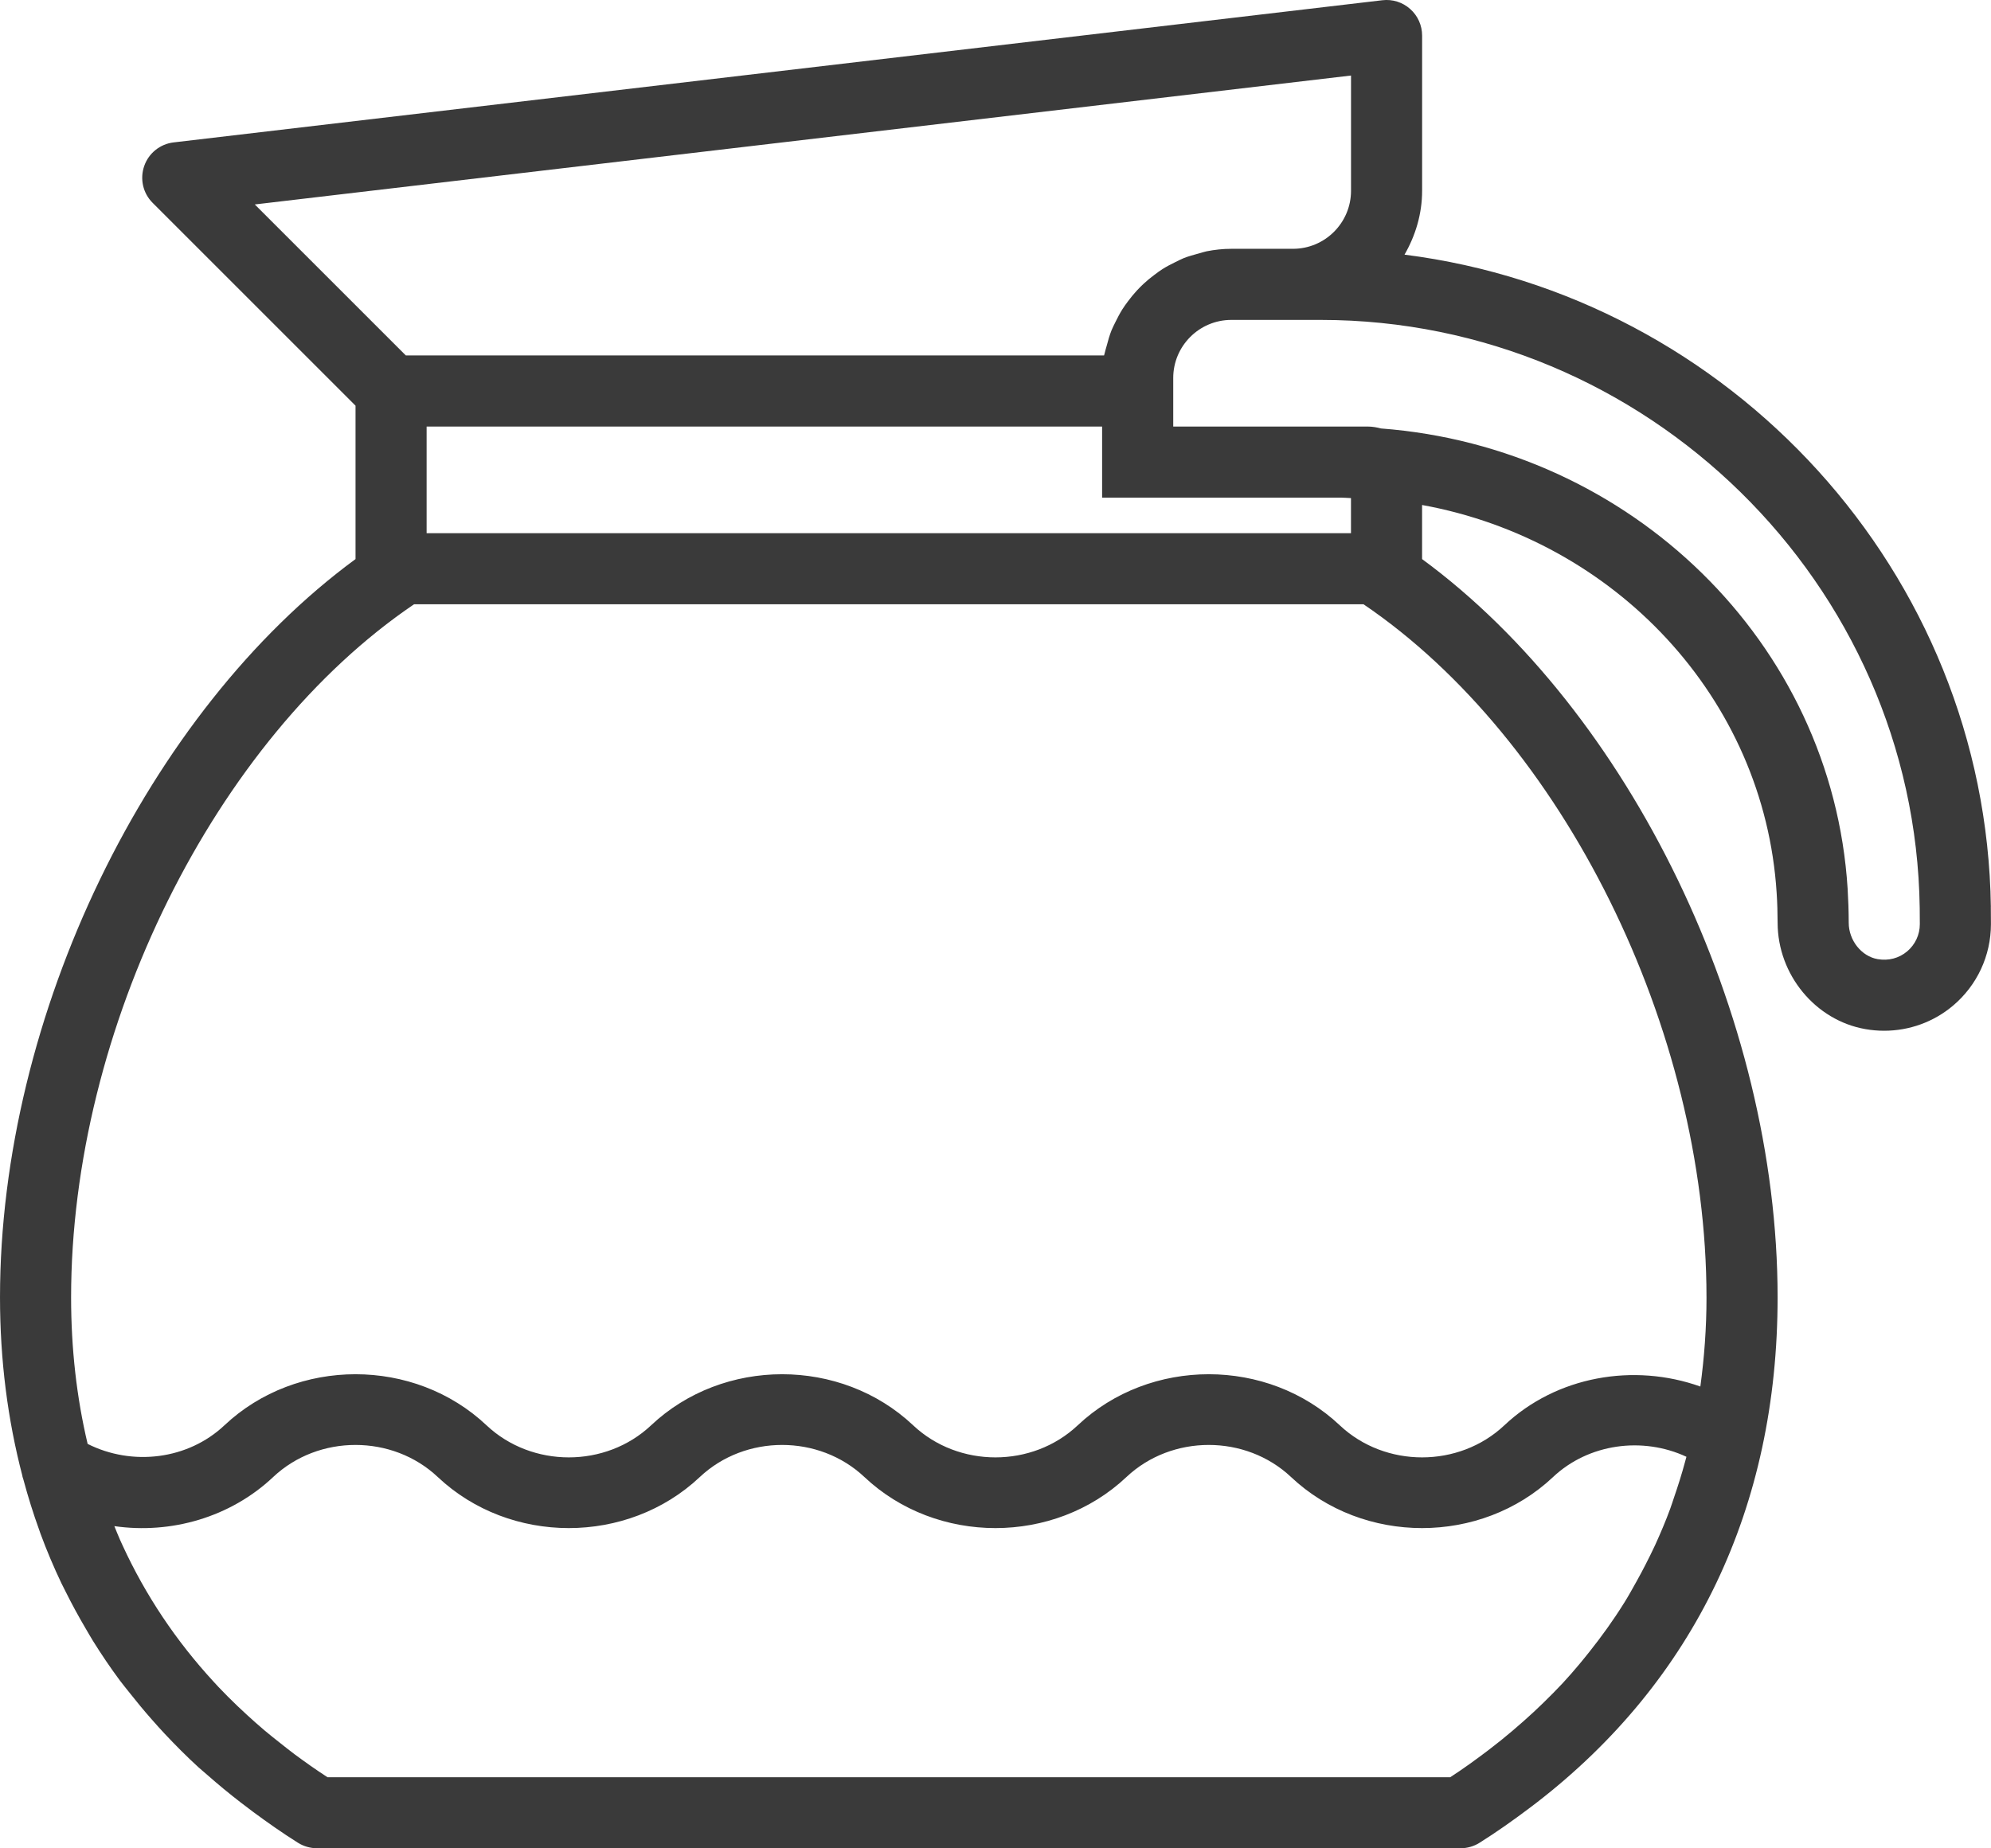
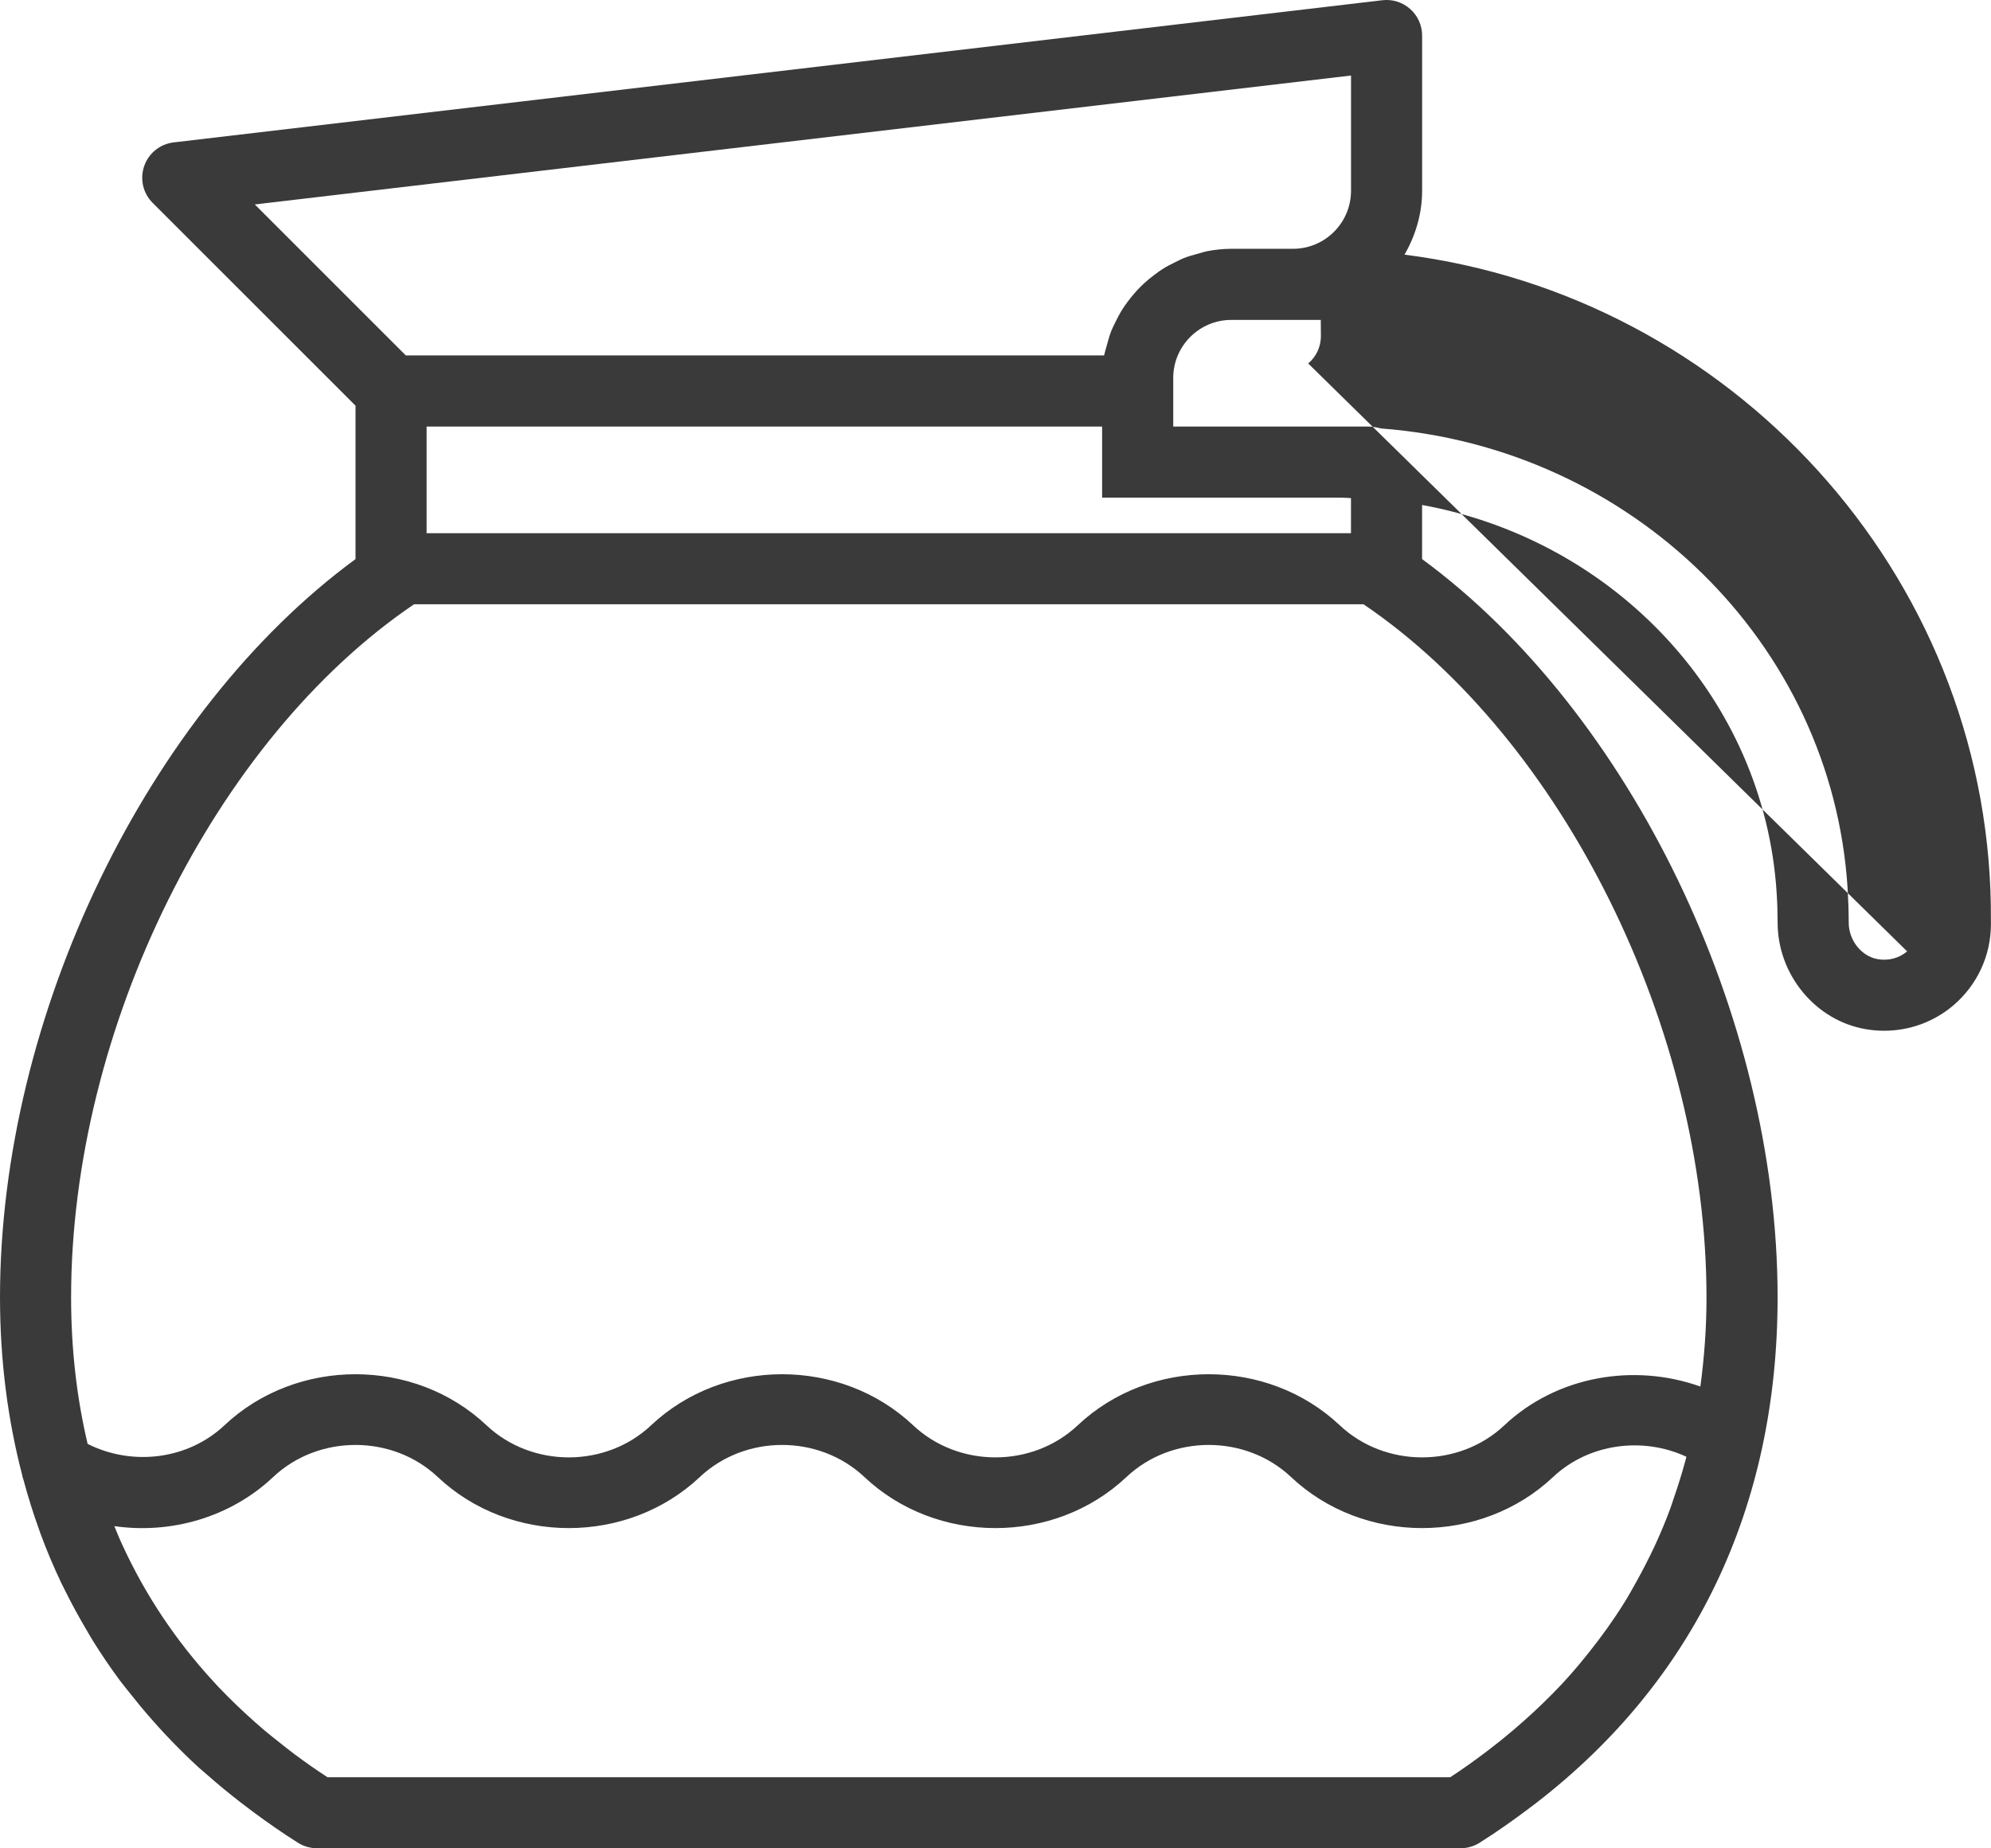
<svg xmlns="http://www.w3.org/2000/svg" width="5.724in" height="5.315in" clip-rule="evenodd" fill-rule="evenodd" image-rendering="optimizeQuality" shape-rendering="geometricPrecision" text-rendering="geometricPrecision" version="1.1" viewBox="0 0 5723.8 5315" xml:space="preserve">
  <defs>
    <style type="text/css">  .fil0 {fill:#3A3A3A}  </style>
  </defs>
-   <path class="fil0" d="m5723.5 2607.9c-13.39-962.21-749.72-1757.2-1685.7-1875.6 31.28-54.38 50.59-116.62 50.59-183.78v-446.35c0-29.13-12.47-57.03-34.34-76.35-21.77-19.42-50.7-28.62-79.83-25.15l-3475.2 408.84c-38.84 4.6-71.75 30.97-84.53 67.97-12.88 37-3.58 78.19 24.22 105.79l583.32 583.31v441.14c-596.81 438.28-1022.1 1311.7-1022.1 2122.9 0 181.12 22.18 352.43 64.39 513.51 0.2 0.72 0 1.33 0.2 2.04 0.81 3.17 2.04 6.03 2.86 9.2 13.29 49.26 28.31 97.61 45.48 144.83 1.22 3.47 2.35 7.15 3.68 10.63 17.89 48.35 37.82 95.57 59.8 141.66 4.09 8.59 8.59 16.87 12.78 25.45 17.78 35.67 36.8 70.63 57.03 104.97 6.95 11.76 13.6 23.61 20.75 35.16 24.12 38.74 49.67 76.66 76.96 113.45 9.1 12.37 19.11 24.12 28.52 36.18 20.65 26.27 42.11 52.13 64.39 77.37 11.85 13.39 23.61 26.78 35.98 39.86 31.48 33.53 64.09 66.34 98.63 97.92 8.38 7.57 17.38 14.72 25.86 22.28 30.25 26.68 61.63 52.54 94.14 77.68 12.06 9.3 24.02 18.5 36.39 27.59 41.5 30.67 84.12 60.61 129.09 88.93 16.34 10.11 35.25 15.53 54.46 15.53h3287.7c19.21 0 38.13-5.42 54.37-15.64 49.37-30.97 95.87-63.98 141.05-97.92 7.67-5.83 15.33-11.55 22.89-17.37 453.92-350.79 693.09-848.96 693.09-1453.3 0-811.35-425.3-1684.6-1022.1-2122.9v-155.56c553.78 100.68 984.08 554.59 1019.4 1116 1.84 28.11 2.66 56.73 2.76 85.65 0.31 149.23 108.75 280.47 252.36 305.51 17.98 3.17 35.98 4.7 53.86 4.7 72.06 0 142.07-25.04 197.67-71.85 69.5-58.46 109.37-144.01 109.37-234.78l-0.31-49.57zm-1839.5-2390.7v331.37c0 92.09-74.82 166.91-166.91 166.91h-177.24c-24.33 0-48.04 2.66-71.04 7.16-7.67 1.53-14.72 4.19-22.18 6.13-15.03 3.99-29.95 8.08-44.26 13.8-8.38 3.37-16.15 7.67-24.22 11.55-12.47 6.13-24.74 12.37-36.39 19.83-7.97 5.01-15.33 10.63-22.8 16.25-10.74 7.97-21.06 16.35-30.87 25.45-6.95 6.44-13.49 13.08-19.93 20.03-9.1 9.81-17.48 20.14-25.45 30.87-5.62 7.46-11.04 14.92-16.05 22.89-7.36 11.65-13.69 23.92-19.83 36.39-3.89 8.08-8.07 15.85-11.45 24.23-5.62 14.21-9.81 28.93-13.7 43.95-1.94 7.56-4.6 14.82-6.13 22.49-0.41 1.94-1.13 3.68-1.54 5.62l-2007.4-0.01-434.19-434.19 3151.6-370.72zm-2942.8 4893.3c-32.81-21.26-64.19-43.54-94.85-66.23-14-10.43-27.39-21.26-40.99-32-15.33-12.06-30.67-24.22-45.48-36.69-16.97-14.41-33.43-29.03-49.68-43.95-9.5-8.69-18.91-17.48-28.21-26.37-18.6-17.89-36.9-36.08-54.48-54.68-4.5-4.7-8.79-9.61-13.19-14.31-108.24-117.54-195.74-248.37-261.56-391.26-2.66-5.83-5.31-11.55-7.97-17.48-5.72-12.78-10.73-25.96-16.15-38.94 162.93 23.41 333.72-25.25 456.68-141.26 130.52-122.96 342.61-122.96 473.13 0 207.59 195.83 545.81 195.83 753.4 0 130.52-122.96 342.61-122.96 473.13 0 207.59 195.83 545.8 195.83 753.39 0 130.53-122.96 342.61-122.96 473.14 0 207.59 195.83 545.8 195.83 753.39 0 102.01-96.08 257.27-117.03 383.39-58.16-1.33 4.91-2.66 9.71-3.99 14.61-9.4 34.96-20.24 69.2-31.89 103.03-3.68 10.63-6.95 21.46-10.83 31.99-13.08 35.57-27.8 70.22-43.33 104.36-8.79 19.11-18.3 37.82-27.8 56.52-8.18 16.05-16.66 31.89-25.45 47.63-11.65 20.96-23.3 42.01-35.98 62.35-0.2 0.31-0.51 0.72-0.72 1.02-30.05 48.24-63.37 94.55-99.04 139.42-9.51 11.85-19.01 23.81-28.82 35.47-15.44 18.4-31.18 36.59-47.63 54.28-17.99 19.32-36.8 38.13-55.91 56.83-18.09 17.69-36.8 34.96-55.91 51.93-21.57 19.11-43.54 37.92-66.33 56.21-12.06 9.61-24.23 19.22-36.59 28.62-35.16 26.57-70.93 52.64-108.96 77.27h-3227.9v-0.2zm3964.8-1379.8c0 88.21-6.44 173.56-17.69 256.45-191.13-68.17-413.13-30.25-563.49 111.52-130.52 122.96-342.61 122.96-473.13 0-207.59-195.84-545.8-195.84-753.39 0-130.53 122.96-342.61 122.96-473.14 0-207.59-195.84-545.8-195.84-753.39 0-130.52 122.96-342.61 122.96-473.13 0-207.59-195.84-545.7-195.84-753.5 0-104.97 98.84-264.73 118.15-393.31 53.46-31.47-132.88-47.52-273.52-47.52-421.42 0-772.71 413.13-1604.9 986.03-1993.1h2729.5c573 388.2 986.13 1220.5 986.13 1993.1zm-1022.1-2197.5h-2657.5v-306.63h1942v102.21 102.21h102.21 585.67c9.3 0 18.3 1.13 27.6 1.33v100.88zm1598.9 1202.6c-23.41 19.83-53.76 27.7-84.83 22.28-46.51-8.07-83-53.97-83.1-104.56-0.1-33.22-1.23-65.82-3.17-97.92-44.36-708.02-623.89-1269.2-1341.4-1323.5-12.37-3.27-25.14-5.52-38.53-5.52h-75.43-483.46v-102.21-37.51c0-91.99 74.82-166.91 166.91-166.91h177.23 80.03c936.45 0 1709 758.51 1721.9 1690.7l0.31 46.91c0 30.25-13.29 58.77-36.49 78.29z" />
+   <path class="fil0" d="m5723.5 2607.9c-13.39-962.21-749.72-1757.2-1685.7-1875.6 31.28-54.38 50.59-116.62 50.59-183.78v-446.35c0-29.13-12.47-57.03-34.34-76.35-21.77-19.42-50.7-28.62-79.83-25.15l-3475.2 408.84c-38.84 4.6-71.75 30.97-84.53 67.97-12.88 37-3.58 78.19 24.22 105.79l583.32 583.31v441.14c-596.81 438.28-1022.1 1311.7-1022.1 2122.9 0 181.12 22.18 352.43 64.39 513.51 0.2 0.72 0 1.33 0.2 2.04 0.81 3.17 2.04 6.03 2.86 9.2 13.29 49.26 28.31 97.61 45.48 144.83 1.22 3.47 2.35 7.15 3.68 10.63 17.89 48.35 37.82 95.57 59.8 141.66 4.09 8.59 8.59 16.87 12.78 25.45 17.78 35.67 36.8 70.63 57.03 104.97 6.95 11.76 13.6 23.61 20.75 35.16 24.12 38.74 49.67 76.66 76.96 113.45 9.1 12.37 19.11 24.12 28.52 36.18 20.65 26.27 42.11 52.13 64.39 77.37 11.85 13.39 23.61 26.78 35.98 39.86 31.48 33.53 64.09 66.34 98.63 97.92 8.38 7.57 17.38 14.72 25.86 22.28 30.25 26.68 61.63 52.54 94.14 77.68 12.06 9.3 24.02 18.5 36.39 27.59 41.5 30.67 84.12 60.61 129.09 88.93 16.34 10.11 35.25 15.53 54.46 15.53h3287.7c19.21 0 38.13-5.42 54.37-15.64 49.37-30.97 95.87-63.98 141.05-97.92 7.67-5.83 15.33-11.55 22.89-17.37 453.92-350.79 693.09-848.96 693.09-1453.3 0-811.35-425.3-1684.6-1022.1-2122.9v-155.56c553.78 100.68 984.08 554.59 1019.4 1116 1.84 28.11 2.66 56.73 2.76 85.65 0.31 149.23 108.75 280.47 252.36 305.51 17.98 3.17 35.98 4.7 53.86 4.7 72.06 0 142.07-25.04 197.67-71.85 69.5-58.46 109.37-144.01 109.37-234.78l-0.31-49.57zm-1839.5-2390.7v331.37c0 92.09-74.82 166.91-166.91 166.91h-177.24c-24.33 0-48.04 2.66-71.04 7.16-7.67 1.53-14.72 4.19-22.18 6.13-15.03 3.99-29.95 8.08-44.26 13.8-8.38 3.37-16.15 7.67-24.22 11.55-12.47 6.13-24.74 12.37-36.39 19.83-7.97 5.01-15.33 10.63-22.8 16.25-10.74 7.97-21.06 16.35-30.87 25.45-6.95 6.44-13.49 13.08-19.93 20.03-9.1 9.81-17.48 20.14-25.45 30.87-5.62 7.46-11.04 14.92-16.05 22.89-7.36 11.65-13.69 23.92-19.83 36.39-3.89 8.08-8.07 15.85-11.45 24.23-5.62 14.21-9.81 28.93-13.7 43.95-1.94 7.56-4.6 14.82-6.13 22.49-0.41 1.94-1.13 3.68-1.54 5.62l-2007.4-0.01-434.19-434.19 3151.6-370.72zm-2942.8 4893.3c-32.81-21.26-64.19-43.54-94.85-66.23-14-10.43-27.39-21.26-40.99-32-15.33-12.06-30.67-24.22-45.48-36.69-16.97-14.41-33.43-29.03-49.68-43.95-9.5-8.69-18.91-17.48-28.21-26.37-18.6-17.89-36.9-36.08-54.48-54.68-4.5-4.7-8.79-9.61-13.19-14.31-108.24-117.54-195.74-248.37-261.56-391.26-2.66-5.83-5.31-11.55-7.97-17.48-5.72-12.78-10.73-25.96-16.15-38.94 162.93 23.41 333.72-25.25 456.68-141.26 130.52-122.96 342.61-122.96 473.13 0 207.59 195.83 545.81 195.83 753.4 0 130.52-122.96 342.61-122.96 473.13 0 207.59 195.83 545.8 195.83 753.39 0 130.53-122.96 342.61-122.96 473.14 0 207.59 195.83 545.8 195.83 753.39 0 102.01-96.08 257.27-117.03 383.39-58.16-1.33 4.91-2.66 9.71-3.99 14.61-9.4 34.96-20.24 69.2-31.89 103.03-3.68 10.63-6.95 21.46-10.83 31.99-13.08 35.57-27.8 70.22-43.33 104.36-8.79 19.11-18.3 37.82-27.8 56.52-8.18 16.05-16.66 31.89-25.45 47.63-11.65 20.96-23.3 42.01-35.98 62.35-0.2 0.31-0.51 0.72-0.72 1.02-30.05 48.24-63.37 94.55-99.04 139.42-9.51 11.85-19.01 23.81-28.82 35.47-15.44 18.4-31.18 36.59-47.63 54.28-17.99 19.32-36.8 38.13-55.91 56.83-18.09 17.69-36.8 34.96-55.91 51.93-21.57 19.11-43.54 37.92-66.33 56.21-12.06 9.61-24.23 19.22-36.59 28.62-35.16 26.57-70.93 52.64-108.96 77.27h-3227.9v-0.2zm3964.8-1379.8c0 88.21-6.44 173.56-17.69 256.45-191.13-68.17-413.13-30.25-563.49 111.52-130.52 122.96-342.61 122.96-473.13 0-207.59-195.84-545.8-195.84-753.39 0-130.53 122.96-342.61 122.96-473.14 0-207.59-195.84-545.8-195.84-753.39 0-130.52 122.96-342.61 122.96-473.13 0-207.59-195.84-545.7-195.84-753.5 0-104.97 98.84-264.73 118.15-393.31 53.46-31.47-132.88-47.52-273.52-47.52-421.42 0-772.71 413.13-1604.9 986.03-1993.1h2729.5c573 388.2 986.13 1220.5 986.13 1993.1zm-1022.1-2197.5h-2657.5v-306.63h1942v102.21 102.21h102.21 585.67c9.3 0 18.3 1.13 27.6 1.33v100.88zm1598.9 1202.6c-23.41 19.83-53.76 27.7-84.83 22.28-46.51-8.07-83-53.97-83.1-104.56-0.1-33.22-1.23-65.82-3.17-97.92-44.36-708.02-623.89-1269.2-1341.4-1323.5-12.37-3.27-25.14-5.52-38.53-5.52h-75.43-483.46v-102.21-37.51c0-91.99 74.82-166.91 166.91-166.91h177.23 80.03l0.31 46.91c0 30.25-13.29 58.77-36.49 78.29z" />
</svg>